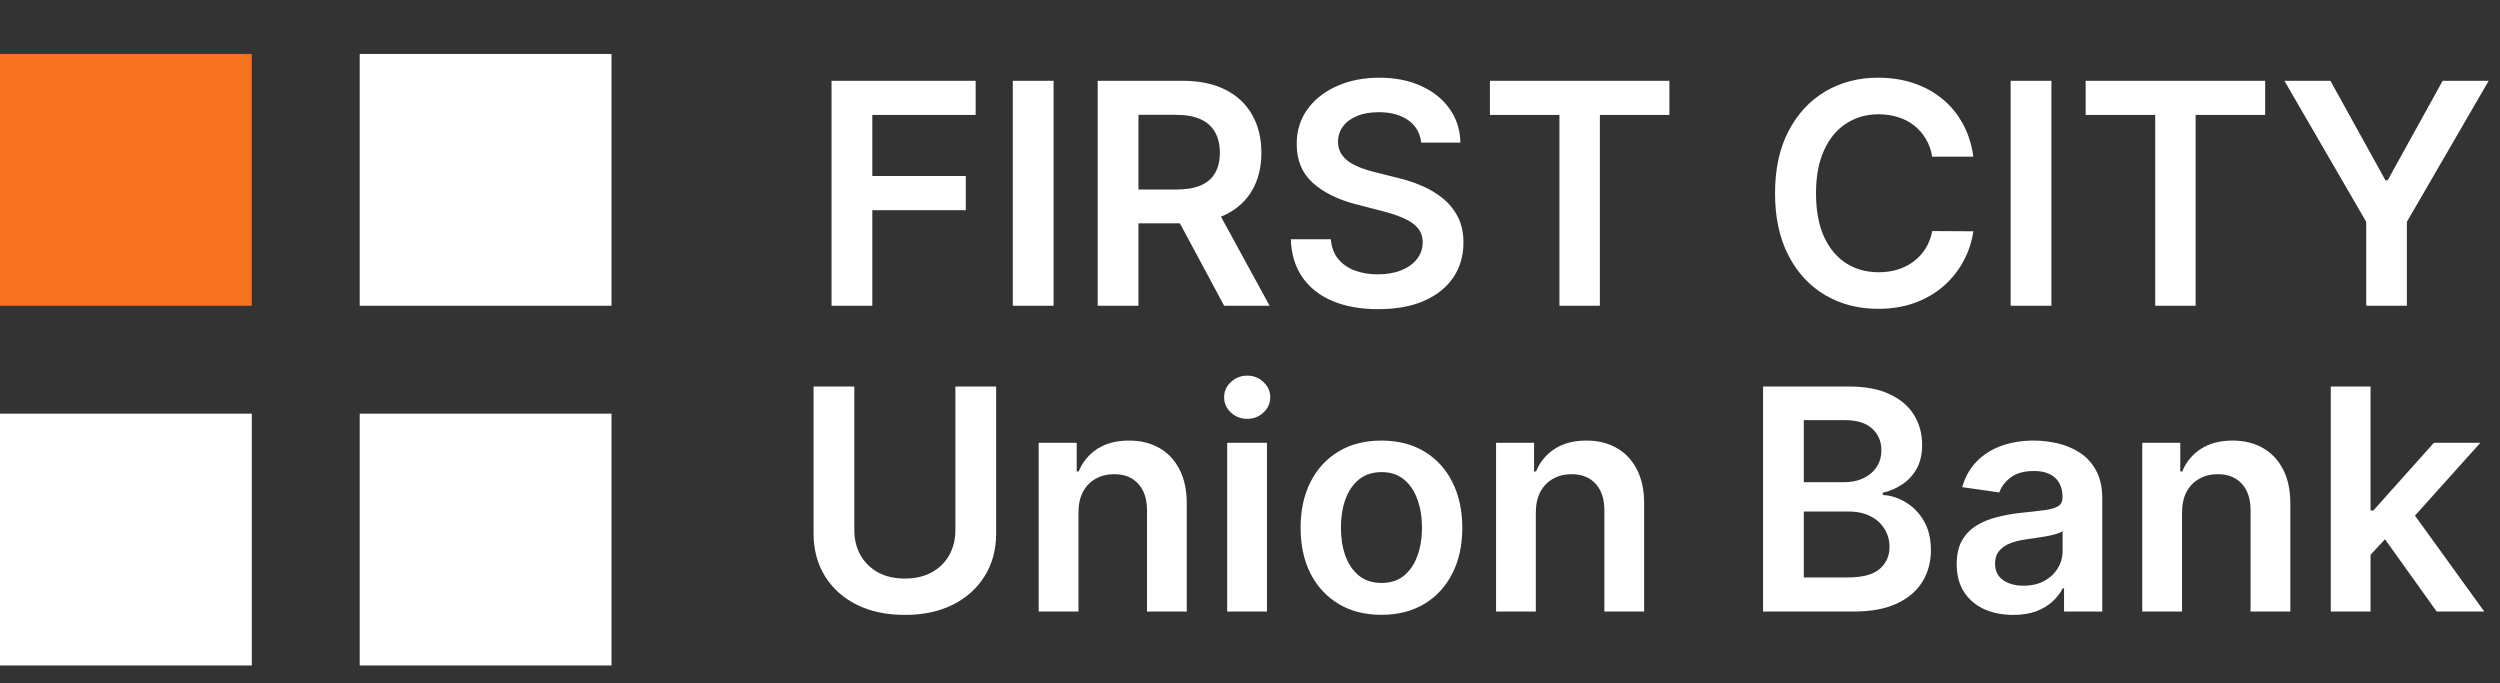
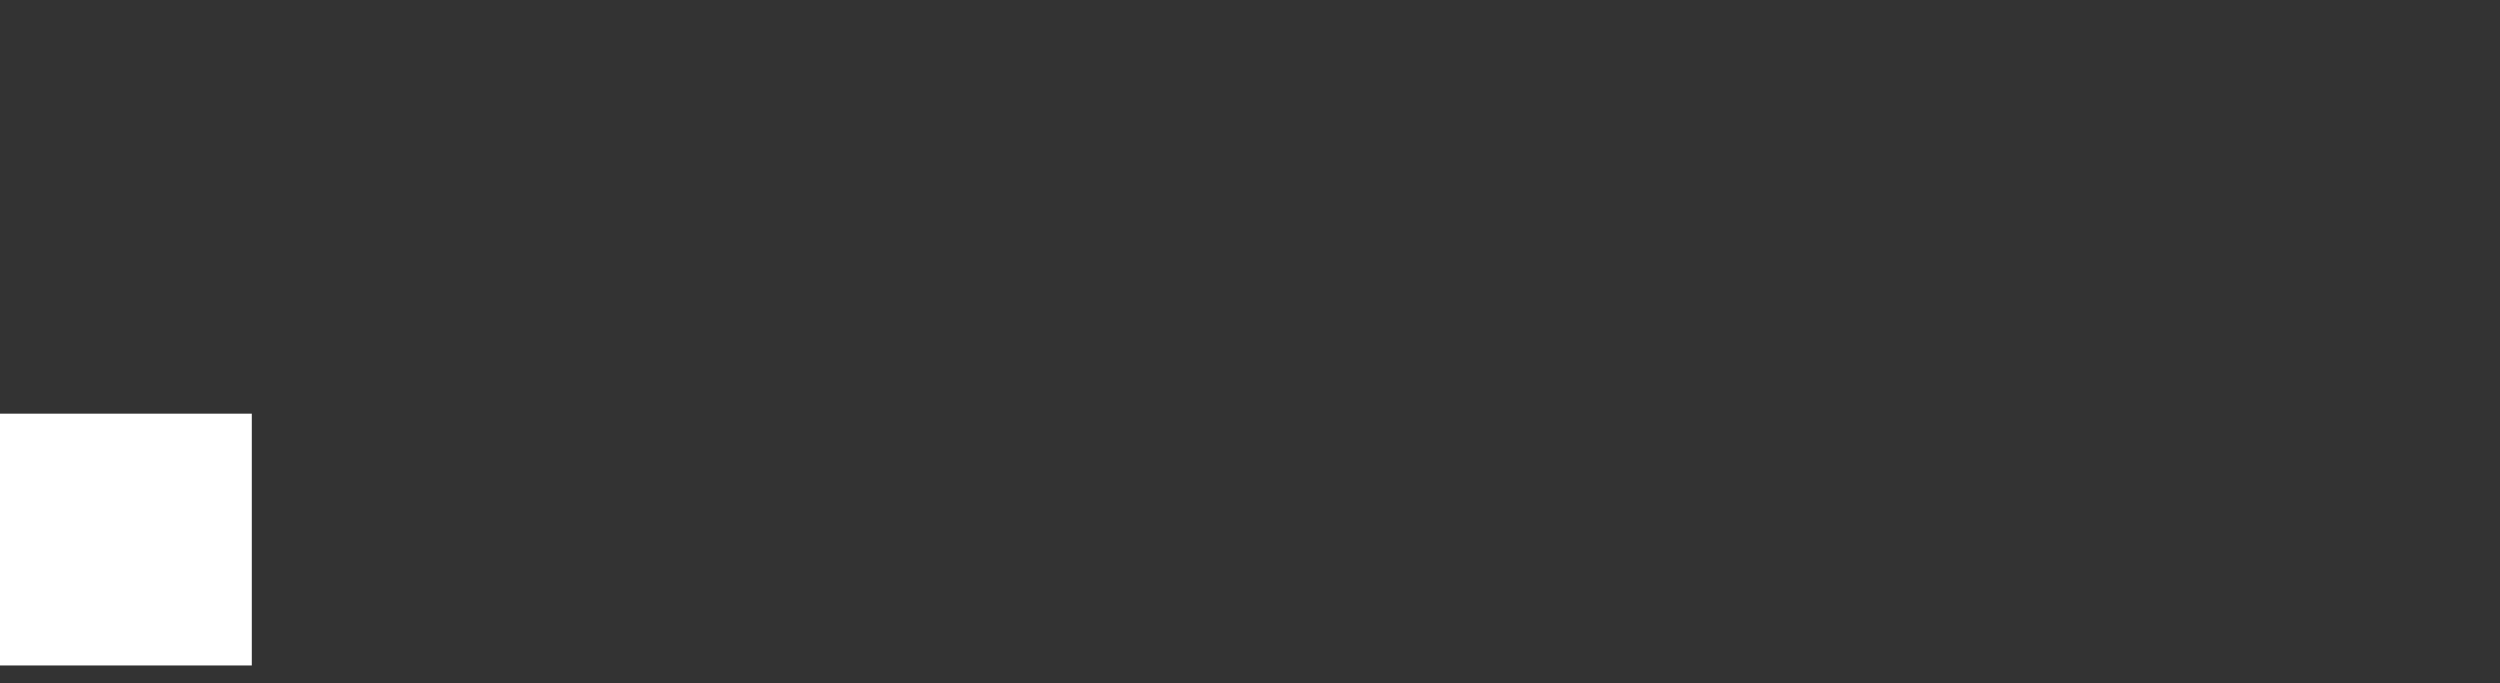
<svg xmlns="http://www.w3.org/2000/svg" width="139" height="38" viewBox="0 0 139 38" fill="none">
  <rect x="0" y="0" width="139" height="38" fill="#333333" stroke="none" />
-   <path d="M46.234 17V4.491H54.247V6.39H48.5V9.787H53.698V11.686H48.5V17H46.234ZM58.578 4.491V17H56.312V4.491H58.578ZM61.032 17V4.491H65.723C66.684 4.491 67.49 4.658 68.141 4.992C68.797 5.326 69.292 5.794 69.626 6.397C69.964 6.995 70.133 7.694 70.133 8.492C70.133 9.294 69.962 9.99 69.62 10.581C69.282 11.167 68.783 11.621 68.123 11.943C67.463 12.26 66.653 12.419 65.692 12.419H62.351V10.538H65.387C65.949 10.538 66.409 10.46 66.767 10.306C67.126 10.147 67.39 9.917 67.561 9.615C67.736 9.31 67.824 8.935 67.824 8.492C67.824 8.048 67.736 7.669 67.561 7.356C67.386 7.038 67.119 6.798 66.761 6.635C66.403 6.468 65.941 6.384 65.375 6.384H63.298V17H61.032ZM67.494 11.332L70.591 17H68.062L65.02 11.332H67.494ZM79.017 7.93C78.96 7.396 78.719 6.981 78.296 6.684C77.877 6.386 77.331 6.238 76.659 6.238C76.187 6.238 75.781 6.309 75.444 6.452C75.106 6.594 74.847 6.787 74.668 7.032C74.489 7.276 74.397 7.555 74.393 7.869C74.393 8.129 74.452 8.355 74.57 8.547C74.692 8.738 74.857 8.901 75.065 9.035C75.273 9.166 75.503 9.275 75.755 9.365C76.007 9.455 76.262 9.53 76.519 9.591L77.691 9.884C78.164 9.994 78.618 10.143 79.053 10.33C79.493 10.517 79.886 10.754 80.232 11.039C80.582 11.324 80.859 11.668 81.063 12.071C81.266 12.474 81.368 12.946 81.368 13.488C81.368 14.221 81.181 14.866 80.806 15.424C80.432 15.978 79.89 16.412 79.182 16.725C78.477 17.035 77.624 17.189 76.622 17.189C75.649 17.189 74.804 17.039 74.088 16.737C73.375 16.436 72.817 15.996 72.414 15.418C72.015 14.84 71.799 14.135 71.767 13.305H73.996C74.029 13.74 74.163 14.103 74.399 14.392C74.635 14.681 74.943 14.897 75.321 15.039C75.704 15.182 76.132 15.253 76.604 15.253C77.097 15.253 77.528 15.18 77.899 15.033C78.274 14.883 78.567 14.675 78.778 14.41C78.99 14.142 79.098 13.828 79.102 13.47C79.098 13.144 79.002 12.875 78.815 12.663C78.628 12.447 78.365 12.268 78.027 12.126C77.693 11.979 77.302 11.849 76.855 11.735L75.431 11.368C74.401 11.104 73.587 10.703 72.988 10.165C72.394 9.624 72.096 8.905 72.096 8.009C72.096 7.272 72.296 6.627 72.695 6.073C73.098 5.519 73.646 5.089 74.338 4.784C75.03 4.475 75.814 4.32 76.69 4.32C77.577 4.32 78.355 4.475 79.023 4.784C79.695 5.089 80.222 5.515 80.605 6.061C80.988 6.602 81.185 7.225 81.197 7.93H79.017ZM82.839 6.39V4.491H92.819V6.39H88.953V17H86.705V6.39H82.839ZM109.717 8.712H107.432C107.367 8.337 107.247 8.005 107.072 7.716C106.897 7.423 106.679 7.174 106.419 6.971C106.158 6.767 105.861 6.614 105.527 6.513C105.197 6.407 104.841 6.354 104.458 6.354C103.778 6.354 103.175 6.525 102.65 6.867C102.125 7.205 101.713 7.702 101.416 8.357C101.119 9.009 100.97 9.805 100.97 10.745C100.97 11.702 101.119 12.509 101.416 13.164C101.717 13.816 102.129 14.308 102.65 14.642C103.175 14.972 103.776 15.137 104.452 15.137C104.826 15.137 105.177 15.088 105.502 14.991C105.832 14.889 106.127 14.74 106.388 14.545C106.653 14.349 106.875 14.109 107.054 13.824C107.237 13.539 107.363 13.213 107.432 12.847L109.717 12.859C109.631 13.453 109.446 14.011 109.161 14.532C108.88 15.054 108.512 15.514 108.055 15.913C107.599 16.308 107.066 16.617 106.455 16.841C105.844 17.061 105.166 17.171 104.421 17.171C103.322 17.171 102.34 16.916 101.477 16.407C100.614 15.899 99.934 15.164 99.437 14.203C98.94 13.242 98.692 12.089 98.692 10.745C98.692 9.398 98.942 8.245 99.443 7.288C99.944 6.327 100.626 5.592 101.489 5.083C102.353 4.574 103.33 4.32 104.421 4.32C105.118 4.32 105.765 4.418 106.364 4.613C106.962 4.809 107.496 5.096 107.964 5.474C108.432 5.849 108.817 6.309 109.118 6.855C109.424 7.396 109.623 8.015 109.717 8.712ZM114.058 4.491V17H111.792V4.491H114.058ZM115.962 6.39V4.491H125.943V6.39H122.076V17H119.829V6.39H115.962ZM127.012 4.491H129.571L132.631 10.025H132.753L135.813 4.491H138.372L133.822 12.334V17H131.562V12.334L127.012 4.491Z" fill="white" />
-   <path d="M53.119 21.491H55.385V29.663C55.385 30.559 55.173 31.347 54.75 32.027C54.331 32.707 53.74 33.239 52.979 33.621C52.217 34 51.328 34.189 50.309 34.189C49.288 34.189 48.396 34 47.634 33.621C46.873 33.239 46.282 32.707 45.863 32.027C45.444 31.347 45.234 30.559 45.234 29.663V21.491H47.5V29.474C47.5 29.995 47.614 30.459 47.842 30.867C48.074 31.274 48.4 31.593 48.819 31.826C49.239 32.054 49.735 32.168 50.309 32.168C50.884 32.168 51.38 32.054 51.8 31.826C52.223 31.593 52.549 31.274 52.777 30.867C53.005 30.459 53.119 29.995 53.119 29.474V21.491ZM59.962 28.503V34H57.751V24.618H59.864V26.212H59.974C60.19 25.687 60.534 25.27 61.006 24.96C61.483 24.651 62.071 24.496 62.771 24.496C63.419 24.496 63.983 24.634 64.463 24.911C64.948 25.188 65.322 25.589 65.587 26.115C65.856 26.64 65.988 27.277 65.984 28.026V34H63.773V28.369C63.773 27.741 63.61 27.251 63.284 26.896C62.963 26.542 62.517 26.365 61.947 26.365C61.56 26.365 61.216 26.451 60.914 26.622C60.617 26.788 60.383 27.031 60.212 27.348C60.045 27.666 59.962 28.051 59.962 28.503ZM68.232 34V24.618H70.443V34H68.232ZM69.343 23.287C68.993 23.287 68.692 23.171 68.439 22.939C68.187 22.702 68.061 22.419 68.061 22.09C68.061 21.756 68.187 21.473 68.439 21.241C68.692 21.004 68.993 20.886 69.343 20.886C69.698 20.886 69.999 21.004 70.247 21.241C70.5 21.473 70.626 21.756 70.626 22.09C70.626 22.419 70.5 22.702 70.247 22.939C69.999 23.171 69.698 23.287 69.343 23.287ZM76.809 34.183C75.893 34.183 75.099 33.982 74.427 33.579C73.755 33.175 73.234 32.611 72.863 31.887C72.497 31.162 72.313 30.315 72.313 29.346C72.313 28.377 72.497 27.528 72.863 26.799C73.234 26.07 73.755 25.504 74.427 25.101C75.099 24.698 75.893 24.496 76.809 24.496C77.725 24.496 78.519 24.698 79.191 25.101C79.863 25.504 80.382 26.07 80.749 26.799C81.119 27.528 81.304 28.377 81.304 29.346C81.304 30.315 81.119 31.162 80.749 31.887C80.382 32.611 79.863 33.175 79.191 33.579C78.519 33.982 77.725 34.183 76.809 34.183ZM76.821 32.412C77.318 32.412 77.733 32.276 78.067 32.003C78.401 31.726 78.649 31.355 78.812 30.891C78.979 30.427 79.063 29.91 79.063 29.34C79.063 28.765 78.979 28.246 78.812 27.782C78.649 27.314 78.401 26.941 78.067 26.664C77.733 26.387 77.318 26.249 76.821 26.249C76.312 26.249 75.889 26.387 75.551 26.664C75.217 26.941 74.966 27.314 74.799 27.782C74.636 28.246 74.555 28.765 74.555 29.34C74.555 29.91 74.636 30.427 74.799 30.891C74.966 31.355 75.217 31.726 75.551 32.003C75.889 32.276 76.312 32.412 76.821 32.412ZM85.392 28.503V34H83.181V24.618H85.294V26.212H85.404C85.62 25.687 85.964 25.27 86.436 24.96C86.913 24.651 87.501 24.496 88.202 24.496C88.849 24.496 89.413 24.634 89.894 24.911C90.378 25.188 90.753 25.589 91.017 26.115C91.286 26.64 91.419 27.277 91.415 28.026V34H89.203V28.369C89.203 27.741 89.041 27.251 88.715 26.896C88.393 26.542 87.947 26.365 87.377 26.365C86.99 26.365 86.646 26.451 86.345 26.622C86.048 26.788 85.814 27.031 85.642 27.348C85.476 27.666 85.392 28.051 85.392 28.503ZM98.026 34V21.491H102.815C103.719 21.491 104.47 21.633 105.069 21.919C105.672 22.199 106.121 22.584 106.419 23.073C106.72 23.561 106.871 24.115 106.871 24.734C106.871 25.243 106.773 25.679 106.578 26.041C106.382 26.4 106.119 26.691 105.79 26.915C105.46 27.139 105.091 27.3 104.684 27.397V27.52C105.128 27.544 105.553 27.68 105.961 27.929C106.372 28.173 106.708 28.519 106.968 28.967C107.229 29.415 107.359 29.956 107.359 30.592C107.359 31.239 107.203 31.822 106.889 32.339C106.575 32.852 106.103 33.257 105.472 33.554C104.841 33.851 104.047 34 103.09 34H98.026ZM100.292 32.106H102.73C103.552 32.106 104.145 31.95 104.507 31.636C104.873 31.319 105.057 30.911 105.057 30.415C105.057 30.044 104.965 29.71 104.782 29.413C104.599 29.112 104.338 28.875 104 28.704C103.662 28.529 103.259 28.442 102.791 28.442H100.292V32.106ZM100.292 26.811H102.534C102.925 26.811 103.277 26.74 103.591 26.597C103.904 26.451 104.151 26.245 104.33 25.98C104.513 25.712 104.605 25.394 104.605 25.027C104.605 24.543 104.434 24.144 104.092 23.83C103.754 23.517 103.251 23.36 102.583 23.36H100.292V26.811ZM111.933 34.189C111.338 34.189 110.803 34.084 110.326 33.872C109.854 33.656 109.479 33.338 109.202 32.919C108.93 32.499 108.793 31.982 108.793 31.367C108.793 30.838 108.891 30.4 109.086 30.054C109.282 29.708 109.549 29.431 109.887 29.224C110.224 29.016 110.605 28.859 111.029 28.753C111.456 28.643 111.898 28.564 112.354 28.515C112.904 28.458 113.35 28.407 113.692 28.362C114.034 28.314 114.282 28.24 114.437 28.142C114.596 28.041 114.675 27.884 114.675 27.672V27.636C114.675 27.175 114.539 26.819 114.266 26.567C113.993 26.314 113.6 26.188 113.087 26.188C112.546 26.188 112.116 26.306 111.798 26.542C111.485 26.778 111.273 27.057 111.163 27.379L109.099 27.086C109.261 26.516 109.53 26.039 109.905 25.657C110.279 25.27 110.738 24.981 111.279 24.789C111.821 24.594 112.419 24.496 113.075 24.496C113.527 24.496 113.977 24.549 114.425 24.655C114.873 24.761 115.282 24.936 115.652 25.18C116.023 25.42 116.32 25.748 116.544 26.163C116.772 26.579 116.886 27.098 116.886 27.721V34H114.761V32.711H114.687C114.553 32.972 114.364 33.216 114.119 33.444C113.879 33.668 113.576 33.849 113.209 33.988C112.847 34.122 112.421 34.189 111.933 34.189ZM112.507 32.565C112.951 32.565 113.335 32.477 113.661 32.302C113.987 32.123 114.237 31.887 114.413 31.593C114.592 31.3 114.681 30.981 114.681 30.634V29.529C114.612 29.586 114.494 29.639 114.327 29.688C114.164 29.737 113.981 29.779 113.777 29.816C113.574 29.853 113.372 29.885 113.173 29.914C112.973 29.942 112.8 29.967 112.653 29.987C112.324 30.032 112.028 30.105 111.768 30.207C111.507 30.309 111.302 30.451 111.151 30.634C111 30.814 110.925 31.046 110.925 31.331C110.925 31.738 111.073 32.045 111.371 32.253C111.668 32.461 112.047 32.565 112.507 32.565ZM121.321 28.503V34H119.11V24.618H121.223V26.212H121.333C121.549 25.687 121.893 25.27 122.365 24.96C122.841 24.651 123.43 24.496 124.13 24.496C124.778 24.496 125.342 24.634 125.822 24.911C126.307 25.188 126.681 25.589 126.946 26.115C127.215 26.64 127.347 27.277 127.343 28.026V34H125.132V28.369C125.132 27.741 124.969 27.251 124.643 26.896C124.322 26.542 123.876 26.365 123.306 26.365C122.919 26.365 122.575 26.451 122.273 26.622C121.976 26.788 121.742 27.031 121.571 27.348C121.404 27.666 121.321 28.051 121.321 28.503ZM131.606 31.056L131.6 28.387H131.955L135.326 24.618H137.91L133.763 29.236H133.304L131.606 31.056ZM129.591 34V21.491H131.802V34H129.591ZM135.479 34L132.425 29.73L133.915 28.173L138.124 34H135.479Z" fill="white" />
-   <rect y="3" width="14" height="14" fill="#F67220" />
  <rect y="23" width="14" height="14" fill="white" />
-   <rect x="20" y="3" width="14" height="14" fill="white" />
-   <rect x="20" y="23" width="14" height="14" fill="white" />
</svg>